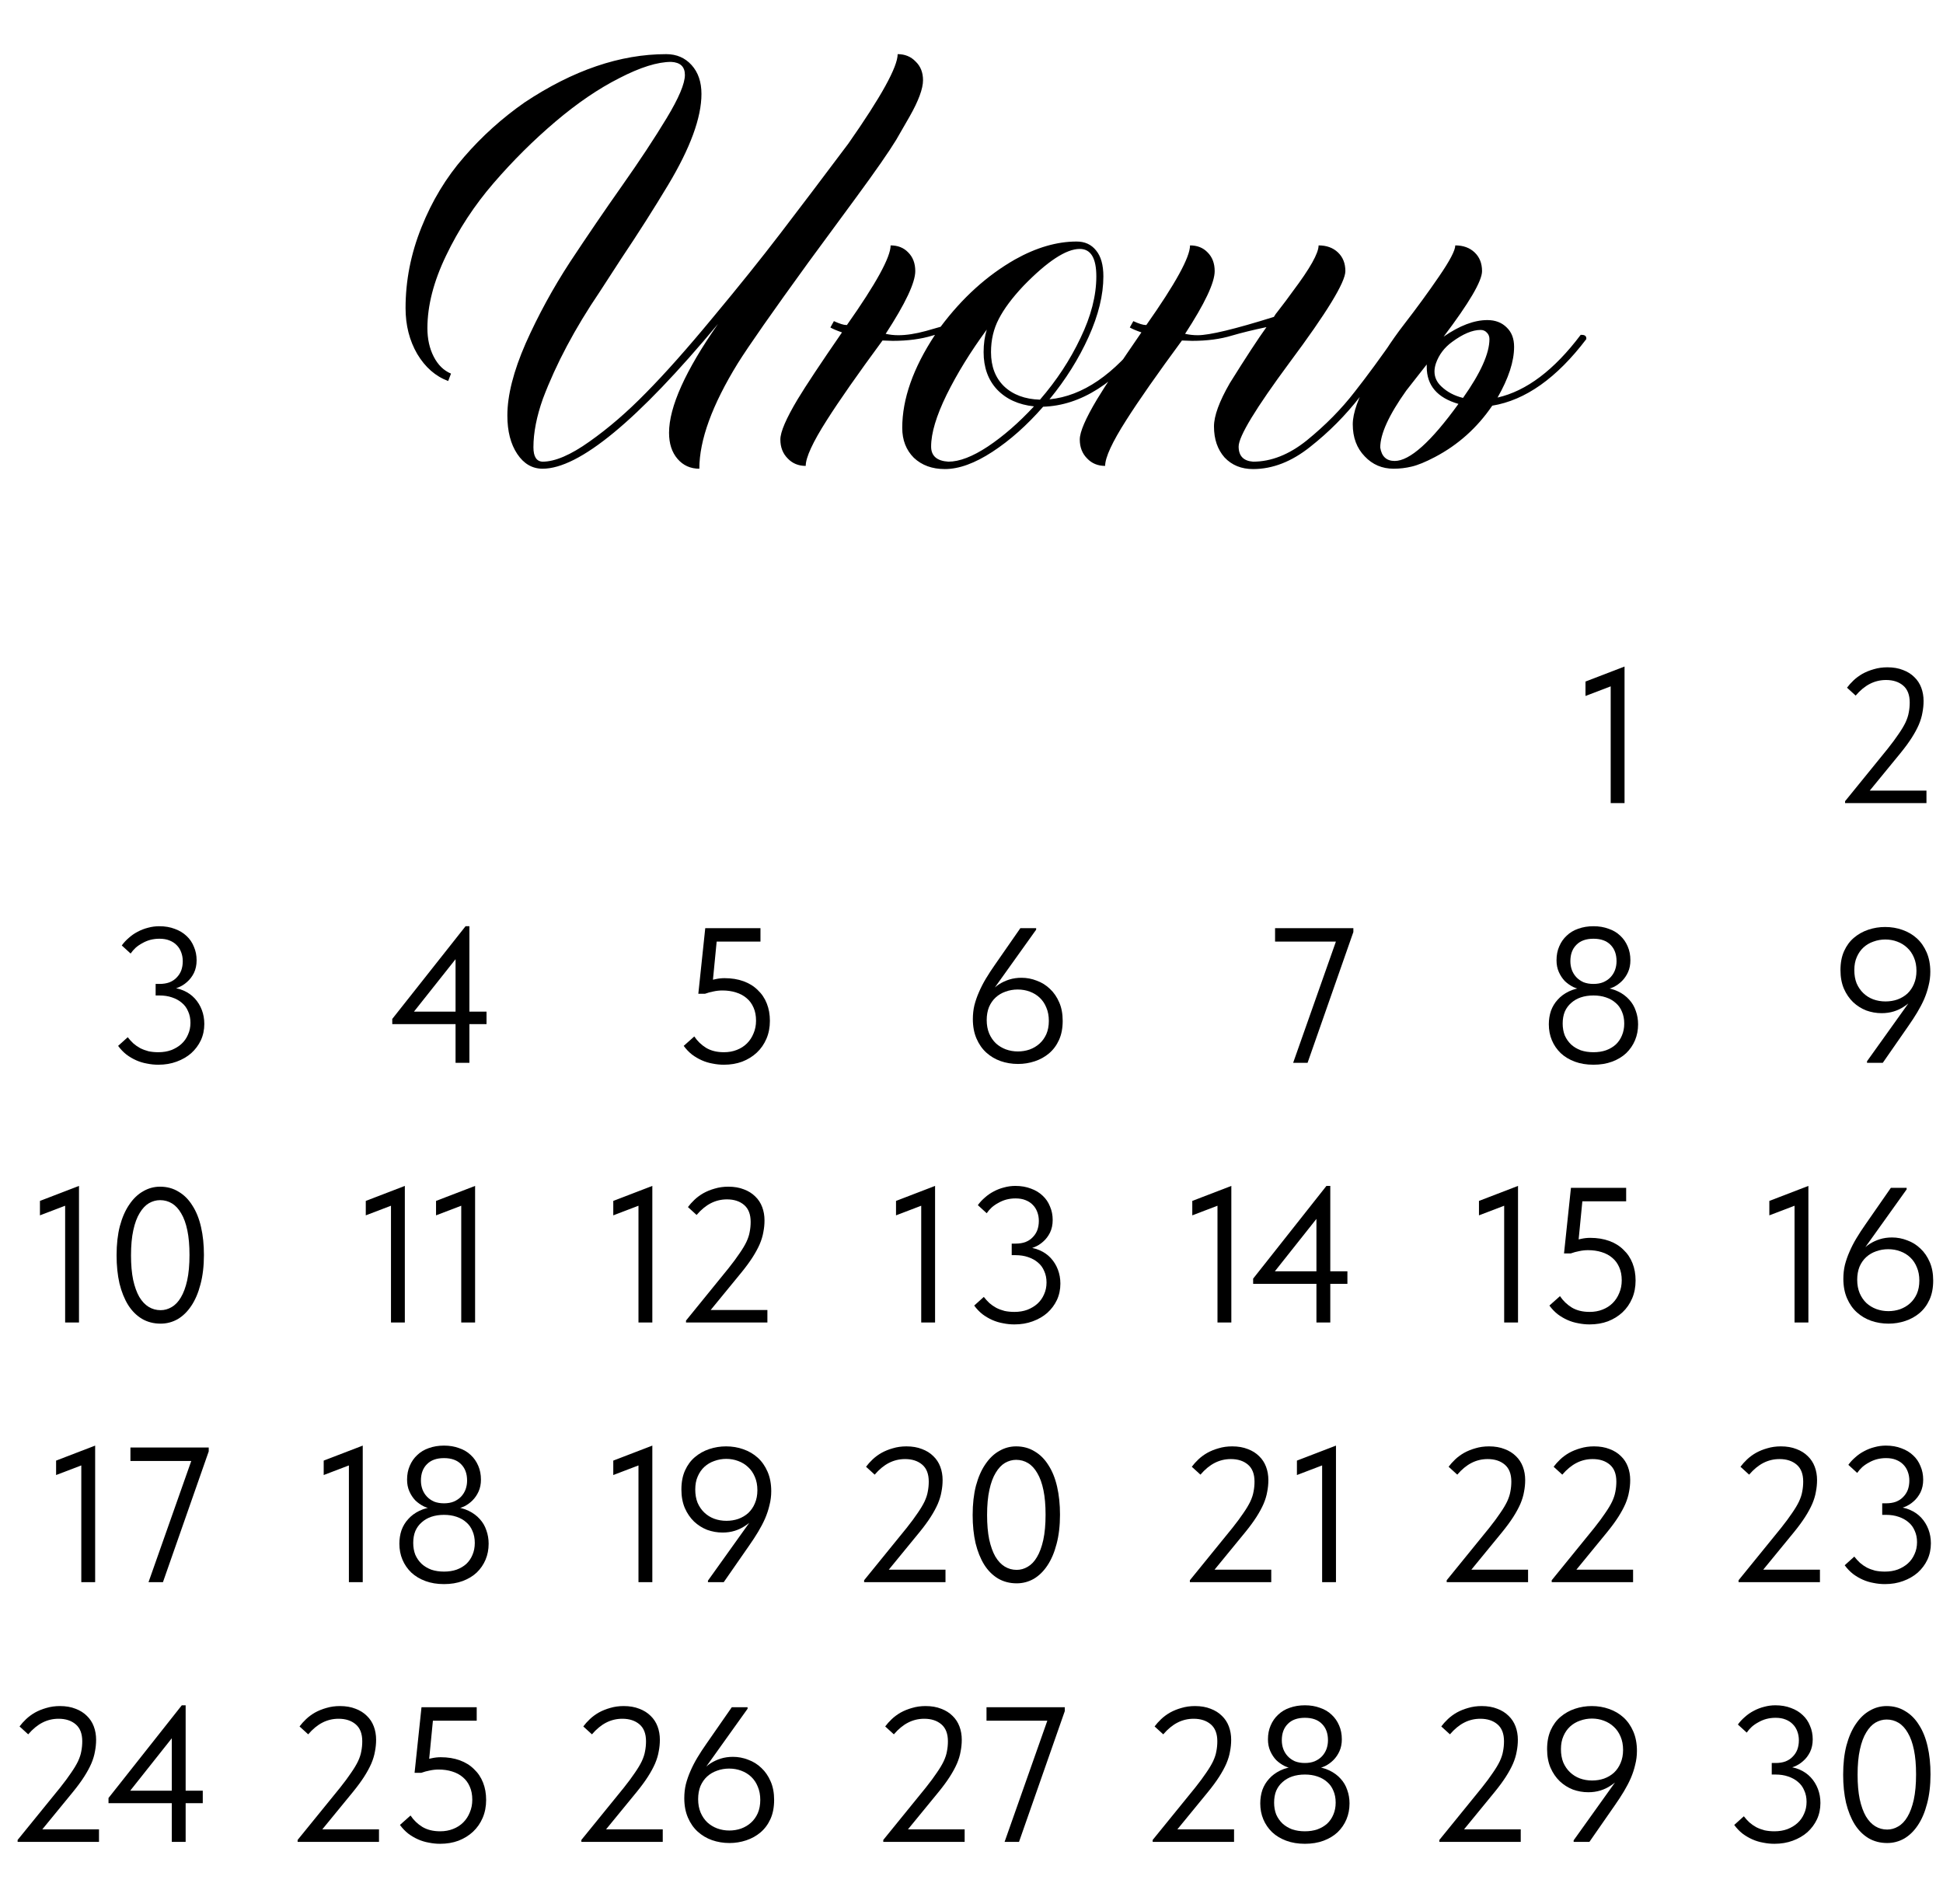
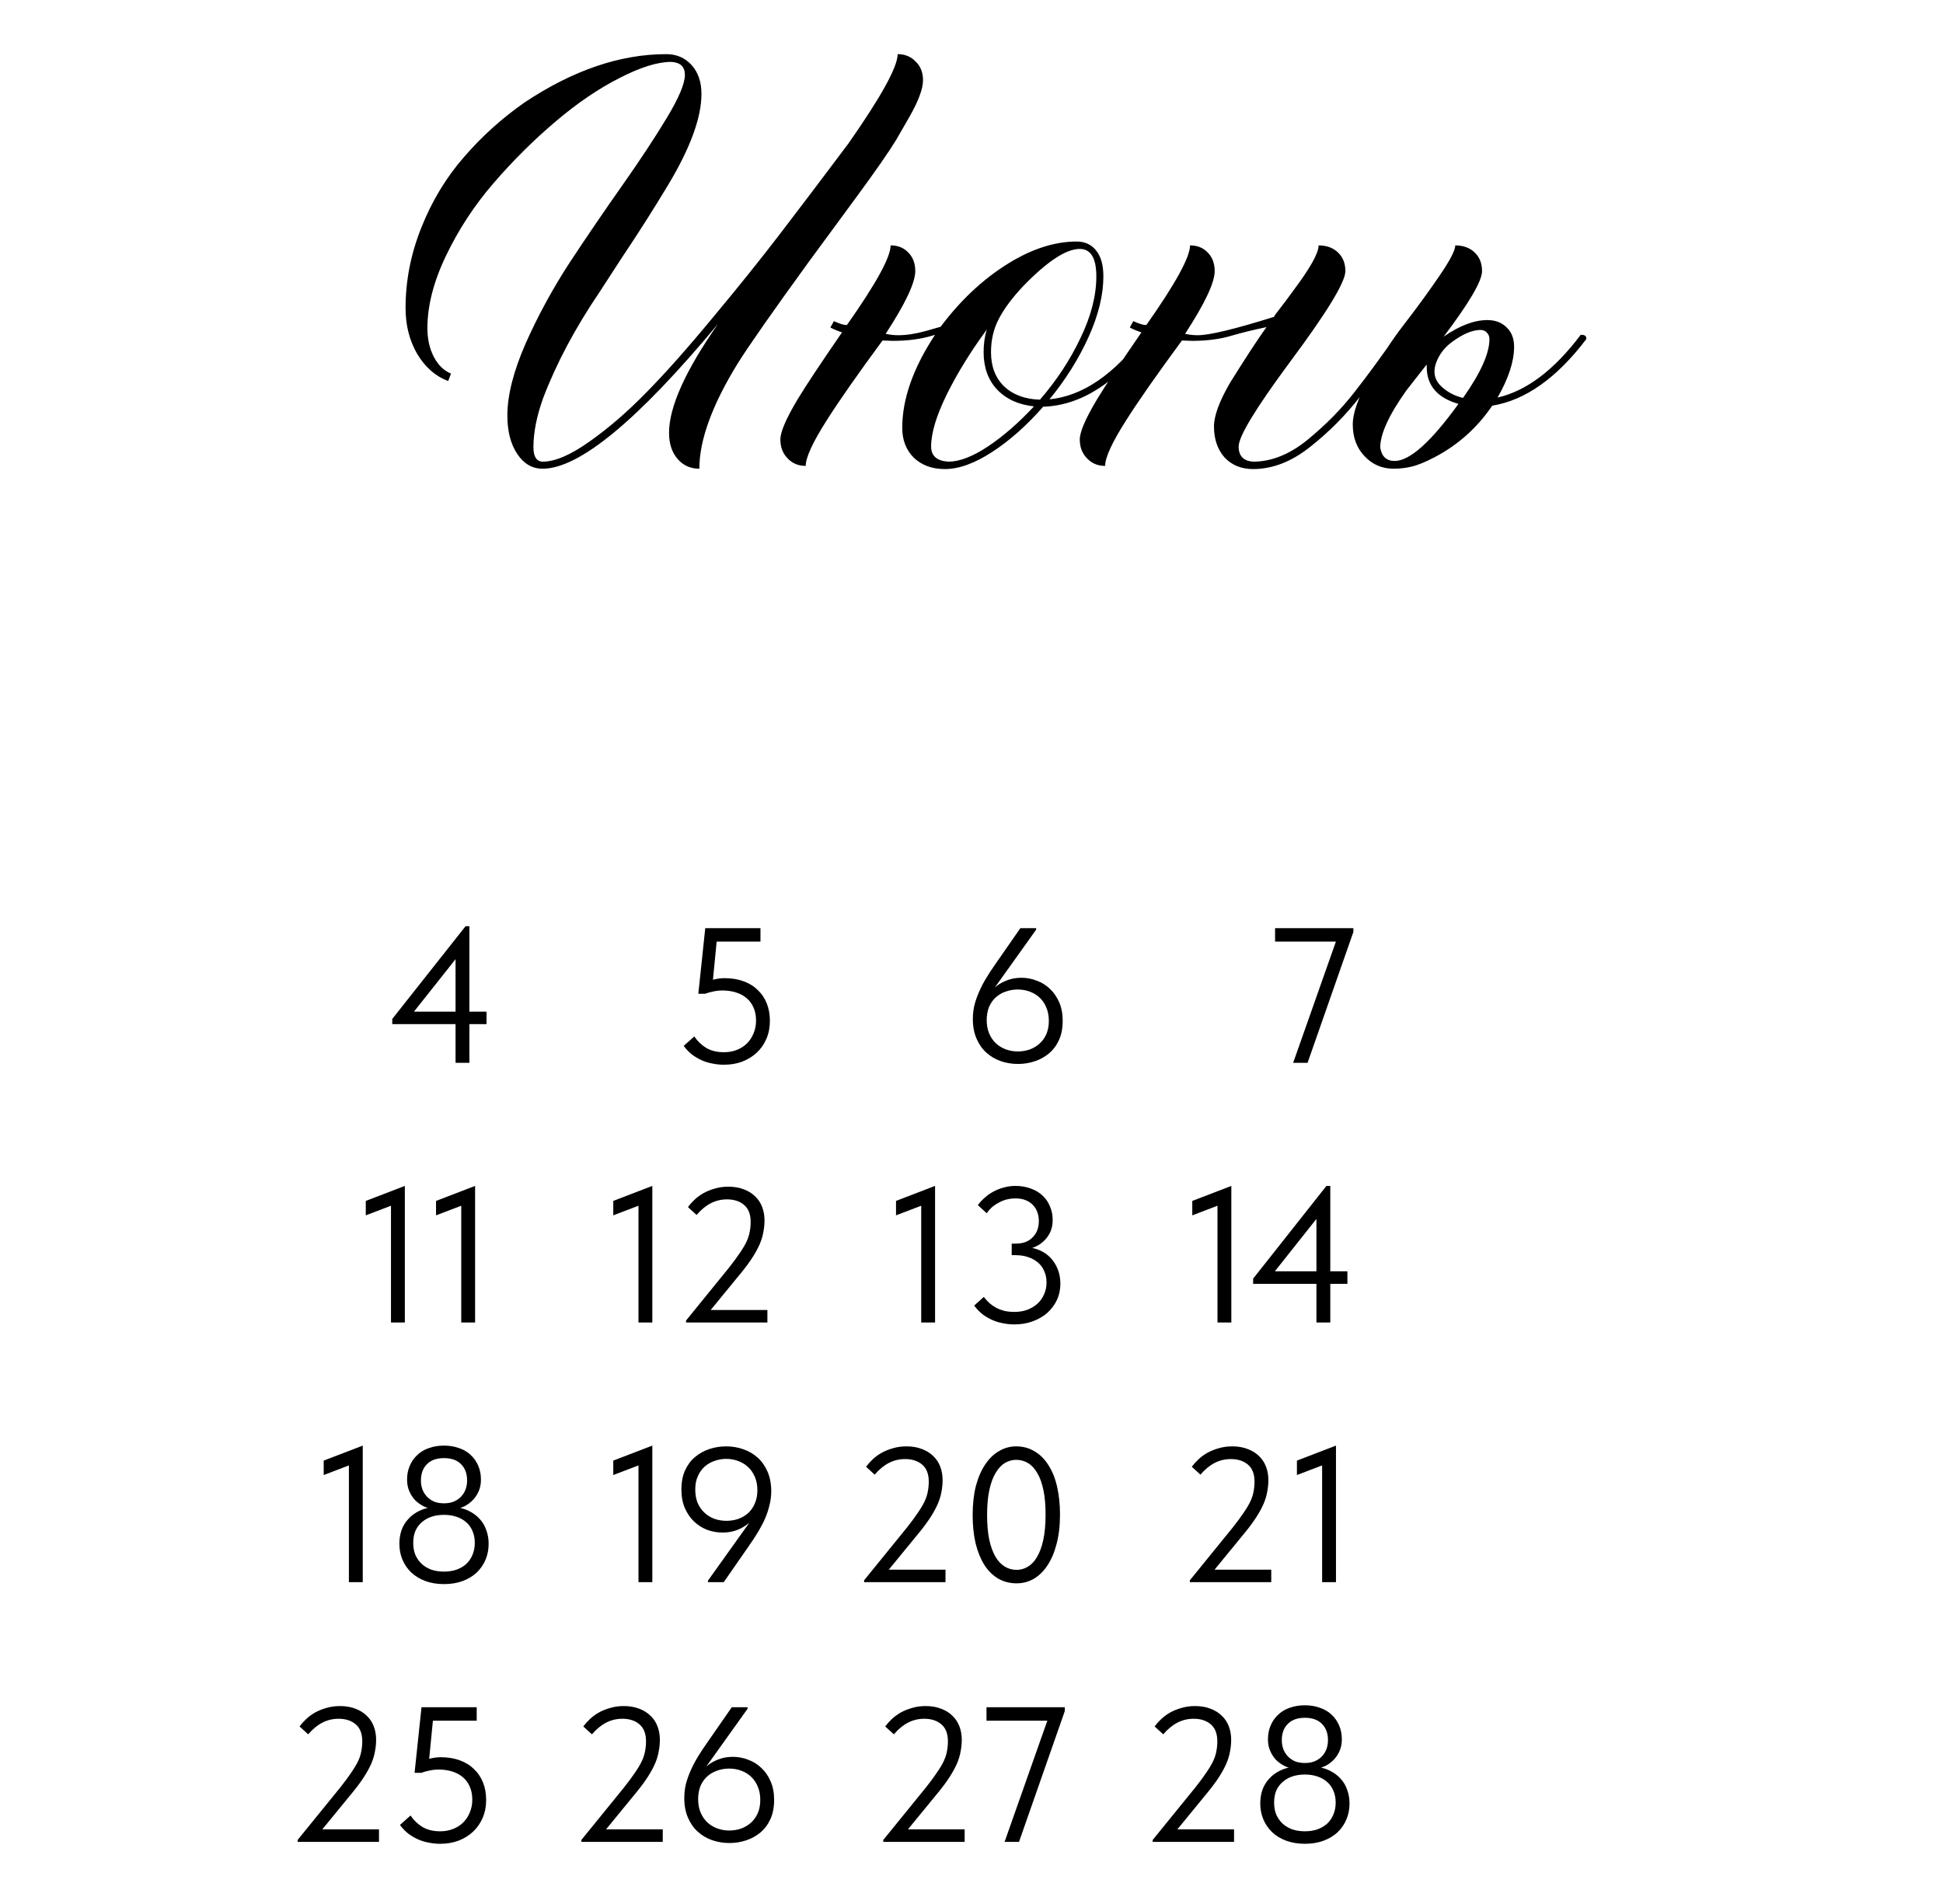
<svg xmlns="http://www.w3.org/2000/svg" width="404" height="396" viewBox="0 0 404 396" fill="none">
  <path d="M145.411 97.465C143.556 97.465 142.042 96.781 140.87 95.414C139.698 94.047 139.112 92.24 139.112 89.994C139.112 84.623 142.506 77.079 149.293 67.362C132.594 87.431 120.436 97.465 112.818 97.465C110.67 97.465 108.912 96.439 107.545 94.389C106.178 92.338 105.494 89.677 105.494 86.405C105.494 82.206 106.764 77.201 109.303 71.391C111.891 65.58 114.967 59.94 118.531 54.472C122.145 49.003 125.758 43.705 129.371 38.578C132.984 33.451 136.061 28.788 138.6 24.589C141.139 20.39 142.408 17.387 142.408 15.58C142.408 13.871 141.456 12.968 139.552 12.87C136.72 12.87 133.131 13.993 128.785 16.239C124.439 18.436 119.996 21.464 115.455 25.321C110.914 29.179 106.642 33.427 102.638 38.065C98.634 42.704 95.338 47.733 92.75 53.153C90.162 58.524 88.868 63.554 88.868 68.241C88.868 70.487 89.308 72.465 90.186 74.174C91.065 75.883 92.262 77.055 93.775 77.689L93.189 79.228C90.553 78.251 88.404 76.371 86.744 73.588C85.133 70.805 84.327 67.631 84.327 64.066C84.327 58.353 85.426 52.763 87.623 47.294C89.82 41.776 92.774 36.894 96.485 32.645C100.196 28.349 104.396 24.564 109.083 21.293C119.142 14.604 128.956 11.259 138.526 11.259C140.675 11.259 142.433 12.016 143.8 13.529C145.167 15.043 145.851 17.045 145.851 19.535C145.851 24.467 143.531 30.79 138.893 38.505C135.963 43.388 132.716 48.49 129.151 53.812L124.684 60.697C119.557 68.266 115.626 75.663 112.892 82.89C111.573 86.601 110.914 89.97 110.914 92.997C110.914 94.95 111.549 95.951 112.818 96C115.406 96 118.653 94.608 122.56 91.825C126.515 89.042 130.445 85.648 134.352 81.644C138.307 77.641 142.945 72.416 148.268 65.971C153.639 59.525 158.302 53.715 162.257 48.539C166.261 43.315 170.973 37.089 176.393 29.862C183.229 20.097 186.646 13.896 186.646 11.259C188.16 11.259 189.405 11.771 190.382 12.797C191.407 13.773 191.92 15.067 191.92 16.679C191.92 18.436 190.992 20.951 189.137 24.223L186.354 29.057C184.84 31.547 182.057 35.551 178.004 41.068L168.043 54.618C160.572 64.921 155.689 71.903 153.395 75.565C148.072 84.208 145.411 91.508 145.411 97.465ZM216.236 83.109C219.703 79.106 222.511 74.833 224.659 70.292C226.856 65.751 227.955 61.478 227.955 57.475C227.955 53.666 226.808 51.762 224.513 51.762C221.681 51.762 217.774 54.325 212.794 59.452C210.45 61.942 208.741 64.237 207.667 66.337C206.593 68.388 206.056 70.683 206.056 73.222C206.056 76.2 206.959 78.568 208.766 80.326C210.621 82.084 213.111 83.012 216.236 83.109ZM197.193 96C199.488 96 202.223 94.95 205.396 92.851C208.619 90.702 211.817 87.919 214.991 84.501C211.769 84.159 209.205 82.987 207.301 80.985C205.445 78.983 204.518 76.395 204.518 73.222C204.518 71.513 204.737 69.95 205.177 68.534C201.808 73.124 199.024 77.641 196.827 82.084C194.679 86.478 193.604 90.067 193.604 92.851C193.604 94.804 194.801 95.853 197.193 96ZM196.461 97.538C193.824 97.538 191.676 96.757 190.016 95.194C188.404 93.583 187.599 91.508 187.599 88.969C187.599 82.963 189.869 76.518 194.41 69.633L193.897 69.779C191.505 70.512 188.746 70.878 185.621 70.878L183.497 70.805C178.321 77.836 174.464 83.353 171.925 87.357C168.995 91.947 167.53 95.121 167.53 96.879C166.017 96.879 164.771 96.366 163.795 95.341C162.77 94.315 162.257 92.997 162.257 91.386C162.257 89.823 163.453 87.04 165.846 83.036C167.555 80.204 170.631 75.565 175.074 69.12C173.951 68.73 173.146 68.388 172.657 68.095L173.39 66.776C174.562 67.314 175.416 67.582 175.953 67.582H176.1C182.154 58.988 185.182 53.471 185.182 51.029C186.695 51.029 187.916 51.518 188.844 52.494C189.82 53.471 190.309 54.765 190.309 56.376C190.309 58.769 188.258 63.114 184.156 69.413C184.986 69.608 185.865 69.706 186.793 69.706C188.453 69.706 190.357 69.413 192.506 68.827L195.582 67.948C200.074 61.942 205.226 57.279 211.036 53.959C215.479 51.469 219.752 50.224 223.854 50.224C225.562 50.224 226.905 50.834 227.882 52.055C228.907 53.275 229.42 55.082 229.42 57.475C229.42 61.332 228.395 65.531 226.344 70.072C224.293 74.613 221.583 78.935 218.214 83.036C225.099 82.353 231.642 77.885 237.843 69.633H238.062C238.697 69.633 239.015 69.877 239.015 70.365V70.512C232.081 79.643 224.708 84.33 216.896 84.574C213.526 88.432 210.011 91.557 206.349 93.949C202.687 96.342 199.391 97.538 196.461 97.538ZM260.548 97.538C258.106 97.538 256.129 96.732 254.615 95.121C253.15 93.461 252.418 91.312 252.418 88.676C252.418 86.478 253.517 83.476 255.714 79.667C259.034 74.345 261.573 70.463 263.331 68.022C260.548 68.607 258.155 69.193 256.153 69.779C253.761 70.512 251.002 70.878 247.877 70.878L245.753 70.805C240.577 77.836 236.72 83.353 234.181 87.357C231.251 91.947 229.786 95.121 229.786 96.879C228.272 96.879 227.027 96.366 226.051 95.341C225.025 94.315 224.513 92.997 224.513 91.386C224.513 89.823 225.709 87.04 228.102 83.036C229.811 80.204 232.887 75.565 237.33 69.12C236.207 68.73 235.401 68.388 234.913 68.095L235.646 66.776C236.817 67.314 237.672 67.582 238.209 67.582H238.355C244.41 58.988 247.438 53.471 247.438 51.029C248.951 51.029 250.172 51.518 251.1 52.494C252.076 53.471 252.564 54.765 252.564 56.376C252.564 58.769 250.514 63.114 246.412 69.413C247.242 69.608 248.121 69.706 249.049 69.706C251.49 69.706 256.764 68.436 264.869 65.897C265.162 65.409 265.382 65.092 265.528 64.945C266.896 63.188 267.994 61.723 268.824 60.551C272.389 55.815 274.171 52.641 274.171 51.029C275.831 51.029 277.174 51.518 278.199 52.494C279.225 53.471 279.737 54.765 279.737 56.376C279.737 58.671 275.88 64.994 268.165 75.346C261.085 84.916 257.545 90.751 257.545 92.851C257.545 94.804 258.546 95.853 260.548 96C264.308 96 268.019 94.535 271.681 91.606C275.587 88.432 278.932 85.038 281.715 81.425C284.254 78.202 287.135 74.272 290.357 69.633L290.724 69.56C291.261 69.56 291.529 69.877 291.529 70.512L290.064 72.562C287.965 75.688 285.548 78.983 282.813 82.45C279.786 86.356 276.319 89.848 272.413 92.924C268.556 96 264.601 97.538 260.548 97.538ZM304.2 82.743C307.862 77.567 309.693 73.49 309.693 70.512C309.693 69.975 309.522 69.535 309.181 69.193C308.839 68.803 308.399 68.607 307.862 68.607C306.153 68.607 304.176 69.438 301.93 71.098C300.318 72.269 299.195 73.759 298.561 75.565C298.365 76.151 298.268 76.713 298.268 77.25C298.268 78.422 298.731 79.447 299.659 80.326C300.88 81.498 302.394 82.304 304.2 82.743ZM289.991 95.853C293.116 95.853 297.535 91.898 303.248 83.988C298.854 82.719 296.656 80.155 296.656 76.298V75.785L292.408 81.205C288.795 86.283 286.988 90.238 286.988 93.07C287.281 94.926 288.282 95.853 289.991 95.853ZM289.771 97.465C287.379 97.465 285.377 96.61 283.766 94.901C282.105 93.192 281.275 90.971 281.275 88.236C281.275 85.893 282.398 82.719 284.645 78.715C286.842 74.662 289.259 70.927 291.896 67.509C294.581 64.042 297.022 60.697 299.22 57.475C301.466 54.203 302.589 52.055 302.589 51.029C304.249 51.029 305.592 51.518 306.617 52.494C307.643 53.471 308.155 54.765 308.155 56.376C308.155 58.427 305.494 62.968 300.172 69.999C303.492 67.704 306.52 66.557 309.254 66.557C310.914 66.557 312.257 67.069 313.282 68.095C314.308 69.071 314.82 70.414 314.82 72.123C314.82 75.15 313.673 78.666 311.378 82.67C317.384 81.303 323.146 76.957 328.663 69.633H328.883C329.518 69.633 329.835 69.877 329.835 70.365V70.512C323.683 78.617 317.164 83.231 310.279 84.355C307.154 88.944 303.175 92.509 298.341 95.048C296.388 96.073 294.776 96.732 293.507 97.025C292.286 97.318 291.041 97.465 289.771 97.465Z" fill="black" />
-   <path d="M334.904 167V140.92L336.584 142.08L329.664 144.72V141.72L337.784 138.6V167H334.904ZM331.321 218.8C332.281 218.8 333.147 218.667 333.921 218.4C334.721 218.107 335.401 217.707 335.961 217.2C336.521 216.667 336.947 216.04 337.241 215.32C337.561 214.573 337.721 213.747 337.721 212.84C337.721 211.907 337.561 211.08 337.241 210.36C336.947 209.64 336.521 209.04 335.961 208.56C335.401 208.053 334.721 207.667 333.921 207.4C333.147 207.133 332.281 207 331.321 207C330.361 207 329.481 207.133 328.681 207.4C327.907 207.667 327.241 208.053 326.681 208.56C326.121 209.04 325.681 209.64 325.361 210.36C325.067 211.08 324.921 211.907 324.921 212.84C324.921 213.747 325.067 214.573 325.361 215.32C325.681 216.04 326.121 216.667 326.681 217.2C327.241 217.707 327.907 218.107 328.681 218.4C329.481 218.667 330.361 218.8 331.321 218.8ZM331.321 221.4C329.881 221.4 328.587 221.187 327.441 220.76C326.294 220.333 325.321 219.747 324.521 219C323.721 218.227 323.107 217.333 322.681 216.32C322.254 215.307 322.041 214.2 322.041 213C322.041 212.013 322.187 211.08 322.481 210.2C322.801 209.32 323.267 208.547 323.881 207.88C324.494 207.187 325.267 206.613 326.201 206.16C327.134 205.707 328.227 205.427 329.481 205.32L329.001 205.76C328.387 205.707 327.761 205.533 327.121 205.24C326.481 204.92 325.894 204.507 325.361 204C324.854 203.467 324.441 202.84 324.121 202.12C323.801 201.4 323.641 200.587 323.641 199.68C323.641 198.613 323.827 197.653 324.201 196.8C324.574 195.92 325.094 195.173 325.761 194.56C326.427 193.92 327.227 193.44 328.161 193.12C329.121 192.773 330.174 192.6 331.321 192.6C332.467 192.6 333.507 192.773 334.441 193.12C335.401 193.44 336.214 193.92 336.881 194.56C337.547 195.173 338.067 195.92 338.441 196.8C338.814 197.653 339.001 198.613 339.001 199.68C339.001 200.587 338.841 201.4 338.521 202.12C338.201 202.84 337.774 203.467 337.241 204C336.734 204.507 336.161 204.92 335.521 205.24C334.881 205.533 334.254 205.707 333.641 205.76L333.161 205.32C334.414 205.427 335.507 205.707 336.441 206.16C337.374 206.613 338.147 207.187 338.761 207.88C339.374 208.547 339.827 209.32 340.121 210.2C340.441 211.08 340.601 212.013 340.601 213C340.601 214.2 340.387 215.307 339.961 216.32C339.534 217.333 338.921 218.227 338.121 219C337.321 219.747 336.347 220.333 335.201 220.76C334.054 221.187 332.761 221.4 331.321 221.4ZM331.321 204.6C332.094 204.6 332.774 204.48 333.361 204.24C333.974 203.973 334.481 203.627 334.881 203.2C335.281 202.773 335.587 202.28 335.801 201.72C336.014 201.133 336.121 200.52 336.121 199.88C336.121 198.44 335.707 197.307 334.881 196.48C334.054 195.627 332.867 195.2 331.321 195.2C329.774 195.2 328.587 195.627 327.761 196.48C326.934 197.307 326.521 198.44 326.521 199.88C326.521 200.52 326.627 201.133 326.841 201.72C327.054 202.28 327.361 202.773 327.761 203.2C328.161 203.627 328.654 203.973 329.241 204.24C329.854 204.48 330.547 204.6 331.321 204.6ZM312.756 275V248.92L314.436 250.08L307.516 252.72V249.72L315.636 246.6V275H312.756ZM330.521 275.4C329.721 275.4 328.934 275.32 328.161 275.16C327.387 275.027 326.641 274.8 325.921 274.48C325.201 274.16 324.521 273.76 323.881 273.28C323.241 272.773 322.667 272.173 322.161 271.48L324.361 269.52C325.001 270.48 325.814 271.267 326.801 271.88C327.814 272.493 329.054 272.8 330.521 272.8C331.507 272.8 332.401 272.64 333.201 272.32C334.027 272 334.734 271.547 335.321 270.96C335.907 270.373 336.361 269.68 336.681 268.88C337.027 268.08 337.201 267.2 337.201 266.24C337.201 265.2 337.027 264.293 336.681 263.52C336.334 262.72 335.854 262.067 335.241 261.56C334.627 261.027 333.881 260.627 333.001 260.36C332.147 260.093 331.214 259.96 330.201 259.96C329.587 259.96 328.974 260.027 328.361 260.16C327.774 260.267 327.187 260.427 326.601 260.64H325.201L326.641 247H338.121V249.8H327.681L329.161 248.28L328.081 259.36L327.081 258.04C327.641 257.853 328.214 257.707 328.801 257.6C329.414 257.467 330.027 257.4 330.641 257.4C332.107 257.4 333.427 257.613 334.601 258.04C335.774 258.467 336.761 259.08 337.561 259.88C338.387 260.653 339.014 261.587 339.441 262.68C339.867 263.747 340.081 264.947 340.081 266.28C340.081 267.64 339.841 268.88 339.361 270C338.881 271.12 338.214 272.08 337.361 272.88C336.507 273.68 335.494 274.307 334.321 274.76C333.174 275.187 331.907 275.4 330.521 275.4ZM300.805 329V328.6L309.645 317.72C310.578 316.547 311.338 315.52 311.925 314.64C312.538 313.76 313.018 312.96 313.365 312.24C313.711 311.493 313.938 310.8 314.045 310.16C314.178 309.493 314.245 308.8 314.245 308.08C314.245 306.507 313.791 305.333 312.885 304.56C311.978 303.787 310.791 303.4 309.325 303.4C308.125 303.4 307.005 303.667 305.965 304.2C304.925 304.733 303.938 305.547 303.005 306.64L301.205 305C301.578 304.493 302.031 303.987 302.565 303.48C303.098 302.973 303.711 302.52 304.405 302.12C305.125 301.72 305.911 301.4 306.765 301.16C307.645 300.893 308.591 300.76 309.605 300.76C310.831 300.76 311.911 300.947 312.845 301.32C313.778 301.667 314.565 302.16 315.205 302.8C315.845 303.413 316.325 304.147 316.645 305C316.965 305.853 317.125 306.773 317.125 307.76C317.125 308.587 317.045 309.4 316.885 310.2C316.751 311 316.498 311.84 316.125 312.72C315.751 313.573 315.258 314.48 314.645 315.44C314.031 316.4 313.258 317.453 312.325 318.6L304.885 327.68L303.245 326.4H317.725V329H300.805ZM322.641 329V328.6L331.481 317.72C332.414 316.547 333.174 315.52 333.761 314.64C334.374 313.76 334.854 312.96 335.201 312.24C335.547 311.493 335.774 310.8 335.881 310.16C336.014 309.493 336.081 308.8 336.081 308.08C336.081 306.507 335.627 305.333 334.721 304.56C333.814 303.787 332.627 303.4 331.161 303.4C329.961 303.4 328.841 303.667 327.801 304.2C326.761 304.733 325.774 305.547 324.841 306.64L323.041 305C323.414 304.493 323.867 303.987 324.401 303.48C324.934 302.973 325.547 302.52 326.241 302.12C326.961 301.72 327.747 301.4 328.601 301.16C329.481 300.893 330.427 300.76 331.441 300.76C332.667 300.76 333.747 300.947 334.681 301.32C335.614 301.667 336.401 302.16 337.041 302.8C337.681 303.413 338.161 304.147 338.481 305C338.801 305.853 338.961 306.773 338.961 307.76C338.961 308.587 338.881 309.4 338.721 310.2C338.587 311 338.334 311.84 337.961 312.72C337.587 313.573 337.094 314.48 336.481 315.44C335.867 316.4 335.094 317.453 334.161 318.6L326.721 327.68L325.081 326.4H339.561V329H322.641ZM299.281 383V382.6L308.121 371.72C309.055 370.547 309.815 369.52 310.401 368.64C311.015 367.76 311.495 366.96 311.841 366.24C312.188 365.493 312.415 364.8 312.521 364.16C312.655 363.493 312.721 362.8 312.721 362.08C312.721 360.507 312.268 359.333 311.361 358.56C310.455 357.787 309.268 357.4 307.801 357.4C306.601 357.4 305.481 357.667 304.441 358.2C303.401 358.733 302.415 359.547 301.481 360.64L299.681 359C300.055 358.493 300.508 357.987 301.041 357.48C301.575 356.973 302.188 356.52 302.881 356.12C303.601 355.72 304.388 355.4 305.241 355.16C306.121 354.893 307.068 354.76 308.081 354.76C309.308 354.76 310.388 354.947 311.321 355.32C312.255 355.667 313.041 356.16 313.681 356.8C314.321 357.413 314.801 358.147 315.121 359C315.441 359.853 315.601 360.773 315.601 361.76C315.601 362.587 315.521 363.4 315.361 364.2C315.228 365 314.975 365.84 314.601 366.72C314.228 367.573 313.735 368.48 313.121 369.44C312.508 370.4 311.735 371.453 310.801 372.6L303.361 381.68L301.721 380.4H316.201V383H299.281ZM330.961 354.76C332.241 354.76 333.441 354.96 334.561 355.36C335.707 355.76 336.707 356.347 337.561 357.12C338.414 357.893 339.094 358.867 339.601 360.04C340.107 361.213 340.361 362.56 340.361 364.08C340.361 365.067 340.241 366.027 340.001 366.96C339.787 367.893 339.481 368.827 339.081 369.76C338.681 370.667 338.201 371.587 337.641 372.52C337.081 373.453 336.454 374.413 335.761 375.4L330.481 383H327.201V382.68L337.721 367.96H338.121C337.694 368.627 337.214 369.253 336.681 369.84C336.147 370.4 335.547 370.893 334.881 371.32C334.241 371.747 333.534 372.08 332.761 372.32C331.987 372.56 331.147 372.68 330.241 372.68C329.147 372.68 328.081 372.493 327.041 372.12C326.027 371.72 325.121 371.147 324.321 370.4C323.521 369.627 322.881 368.693 322.401 367.6C321.921 366.48 321.681 365.187 321.681 363.72C321.681 362.2 321.934 360.88 322.441 359.76C322.947 358.64 323.627 357.72 324.481 357C325.361 356.253 326.361 355.693 327.481 355.32C328.601 354.947 329.761 354.76 330.961 354.76ZM331.001 357.36C330.147 357.36 329.321 357.507 328.521 357.8C327.747 358.067 327.067 358.467 326.481 359C325.894 359.533 325.427 360.2 325.081 361C324.734 361.773 324.561 362.68 324.561 363.72C324.561 364.76 324.721 365.68 325.041 366.48C325.387 367.28 325.854 367.96 326.441 368.52C327.027 369.08 327.707 369.507 328.481 369.8C329.281 370.093 330.134 370.24 331.041 370.24C331.921 370.24 332.747 370.107 333.521 369.84C334.321 369.547 335.014 369.133 335.601 368.6C336.187 368.04 336.641 367.373 336.961 366.6C337.307 365.8 337.481 364.893 337.481 363.88C337.481 362.84 337.307 361.92 336.961 361.12C336.614 360.293 336.147 359.613 335.561 359.08C334.974 358.52 334.281 358.093 333.481 357.8C332.707 357.507 331.881 357.36 331.001 357.36Z" fill="black" />
-   <path d="M383.641 167V166.6L392.481 155.72C393.414 154.547 394.174 153.52 394.761 152.64C395.374 151.76 395.854 150.96 396.201 150.24C396.547 149.493 396.774 148.8 396.881 148.16C397.014 147.493 397.081 146.8 397.081 146.08C397.081 144.507 396.627 143.333 395.721 142.56C394.814 141.787 393.627 141.4 392.161 141.4C390.961 141.4 389.841 141.667 388.801 142.2C387.761 142.733 386.774 143.547 385.841 144.64L384.041 143C384.414 142.493 384.867 141.987 385.401 141.48C385.934 140.973 386.547 140.52 387.241 140.12C387.961 139.72 388.747 139.4 389.601 139.16C390.481 138.893 391.427 138.76 392.441 138.76C393.667 138.76 394.747 138.947 395.681 139.32C396.614 139.667 397.401 140.16 398.041 140.8C398.681 141.413 399.161 142.147 399.481 143C399.801 143.853 399.961 144.773 399.961 145.76C399.961 146.587 399.881 147.4 399.721 148.2C399.587 149 399.334 149.84 398.961 150.72C398.587 151.573 398.094 152.48 397.481 153.44C396.867 154.4 396.094 155.453 395.161 156.6L387.721 165.68L386.081 164.4H400.561V167H383.641ZM391.961 192.76C393.241 192.76 394.441 192.96 395.561 193.36C396.707 193.76 397.707 194.347 398.561 195.12C399.414 195.893 400.094 196.867 400.601 198.04C401.107 199.213 401.361 200.56 401.361 202.08C401.361 203.067 401.241 204.027 401.001 204.96C400.787 205.893 400.481 206.827 400.081 207.76C399.681 208.667 399.201 209.587 398.641 210.52C398.081 211.453 397.454 212.413 396.761 213.4L391.481 221H388.201V220.68L398.721 205.96H399.121C398.694 206.627 398.214 207.253 397.681 207.84C397.147 208.4 396.547 208.893 395.881 209.32C395.241 209.747 394.534 210.08 393.761 210.32C392.987 210.56 392.147 210.68 391.241 210.68C390.147 210.68 389.081 210.493 388.041 210.12C387.027 209.72 386.121 209.147 385.321 208.4C384.521 207.627 383.881 206.693 383.401 205.6C382.921 204.48 382.681 203.187 382.681 201.72C382.681 200.2 382.934 198.88 383.441 197.76C383.947 196.64 384.627 195.72 385.481 195C386.361 194.253 387.361 193.693 388.481 193.32C389.601 192.947 390.761 192.76 391.961 192.76ZM392.001 195.36C391.147 195.36 390.321 195.507 389.521 195.8C388.747 196.067 388.067 196.467 387.481 197C386.894 197.533 386.427 198.2 386.081 199C385.734 199.773 385.561 200.68 385.561 201.72C385.561 202.76 385.721 203.68 386.041 204.48C386.387 205.28 386.854 205.96 387.441 206.52C388.027 207.08 388.707 207.507 389.481 207.8C390.281 208.093 391.134 208.24 392.041 208.24C392.921 208.24 393.747 208.107 394.521 207.84C395.321 207.547 396.014 207.133 396.601 206.6C397.187 206.04 397.641 205.373 397.961 204.6C398.307 203.8 398.481 202.893 398.481 201.88C398.481 200.84 398.307 199.92 397.961 199.12C397.614 198.293 397.147 197.613 396.561 197.08C395.974 196.52 395.281 196.093 394.481 195.8C393.707 195.507 392.881 195.36 392.001 195.36ZM373.131 275V248.92L374.811 250.08L367.891 252.72V249.72L376.011 246.6V275H373.131ZM392.681 275.24C391.401 275.24 390.187 275.04 389.041 274.64C387.921 274.24 386.934 273.653 386.081 272.88C385.227 272.107 384.547 271.133 384.041 269.96C383.534 268.787 383.281 267.44 383.281 265.92C383.281 264.907 383.387 263.947 383.601 263.04C383.841 262.107 384.161 261.187 384.561 260.28C384.961 259.347 385.441 258.413 386.001 257.48C386.561 256.547 387.187 255.587 387.881 254.6L393.161 247H396.441V247.32L385.921 262.04H385.521C385.947 261.373 386.427 260.76 386.961 260.2C387.494 259.613 388.081 259.107 388.721 258.68C389.387 258.253 390.107 257.92 390.881 257.68C391.654 257.44 392.494 257.32 393.401 257.32C394.494 257.32 395.547 257.52 396.561 257.92C397.601 258.293 398.521 258.867 399.321 259.64C400.121 260.387 400.761 261.32 401.241 262.44C401.721 263.533 401.961 264.813 401.961 266.28C401.961 267.8 401.707 269.12 401.201 270.24C400.694 271.36 400.001 272.293 399.121 273.04C398.267 273.76 397.281 274.307 396.161 274.68C395.041 275.053 393.881 275.24 392.681 275.24ZM392.641 272.64C393.494 272.64 394.307 272.507 395.081 272.24C395.881 271.947 396.574 271.533 397.161 271C397.747 270.467 398.214 269.813 398.561 269.04C398.907 268.24 399.081 267.32 399.081 266.28C399.081 265.24 398.907 264.32 398.561 263.52C398.241 262.72 397.787 262.04 397.201 261.48C396.614 260.92 395.921 260.493 395.121 260.2C394.347 259.907 393.507 259.76 392.601 259.76C391.721 259.76 390.881 259.907 390.081 260.2C389.307 260.467 388.627 260.867 388.041 261.4C387.454 261.933 386.987 262.6 386.641 263.4C386.321 264.2 386.161 265.107 386.161 266.12C386.161 267.16 386.334 268.093 386.681 268.92C387.027 269.72 387.494 270.4 388.081 270.96C388.667 271.493 389.347 271.907 390.121 272.2C390.921 272.493 391.761 272.64 392.641 272.64ZM361.492 329V328.6L370.332 317.72C371.266 316.547 372.026 315.52 372.612 314.64C373.226 313.76 373.706 312.96 374.052 312.24C374.399 311.493 374.626 310.8 374.732 310.16C374.866 309.493 374.932 308.8 374.932 308.08C374.932 306.507 374.479 305.333 373.572 304.56C372.666 303.787 371.479 303.4 370.012 303.4C368.812 303.4 367.692 303.667 366.652 304.2C365.612 304.733 364.626 305.547 363.692 306.64L361.892 305C362.266 304.493 362.719 303.987 363.252 303.48C363.786 302.973 364.399 302.52 365.092 302.12C365.812 301.72 366.599 301.4 367.452 301.16C368.332 300.893 369.279 300.76 370.292 300.76C371.519 300.76 372.599 300.947 373.532 301.32C374.466 301.667 375.252 302.16 375.892 302.8C376.532 303.413 377.012 304.147 377.332 305C377.652 305.853 377.812 306.773 377.812 307.76C377.812 308.587 377.732 309.4 377.572 310.2C377.439 311 377.186 311.84 376.812 312.72C376.439 313.573 375.946 314.48 375.332 315.44C374.719 316.4 373.946 317.453 373.012 318.6L365.572 327.68L363.932 326.4H378.412V329H361.492ZM391.921 329.4C391.121 329.4 390.334 329.32 389.561 329.16C388.787 329.027 388.041 328.8 387.321 328.48C386.601 328.16 385.921 327.76 385.281 327.28C384.641 326.773 384.067 326.173 383.561 325.48L385.561 323.68C385.907 324.133 386.294 324.56 386.721 324.96C387.147 325.333 387.627 325.667 388.161 325.96C388.694 326.227 389.267 326.44 389.881 326.6C390.521 326.733 391.201 326.8 391.921 326.8C392.907 326.8 393.801 326.653 394.601 326.36C395.427 326.04 396.134 325.613 396.721 325.08C397.307 324.547 397.761 323.907 398.081 323.16C398.427 322.413 398.601 321.587 398.601 320.68C398.601 319.8 398.441 319.013 398.121 318.32C397.827 317.6 397.387 317 396.801 316.52C396.241 316.04 395.561 315.667 394.761 315.4C393.987 315.133 393.121 315 392.161 315H391.361V312.6H392.161C392.934 312.6 393.614 312.493 394.201 312.28C394.814 312.04 395.321 311.707 395.721 311.28C396.147 310.853 396.467 310.36 396.681 309.8C396.894 309.213 397.001 308.573 397.001 307.88C397.001 307.213 396.894 306.6 396.681 306.04C396.467 305.453 396.161 304.96 395.761 304.56C395.361 304.133 394.854 303.8 394.241 303.56C393.654 303.32 392.961 303.2 392.161 303.2C391.494 303.2 390.854 303.28 390.241 303.44C389.654 303.6 389.107 303.827 388.601 304.12C388.094 304.387 387.627 304.707 387.201 305.08C386.801 305.453 386.454 305.853 386.161 306.28L384.321 304.6C384.721 304.04 385.201 303.52 385.761 303.04C386.321 302.533 386.934 302.107 387.601 301.76C388.294 301.387 389.014 301.107 389.761 300.92C390.534 300.707 391.321 300.6 392.121 300.6C393.321 300.6 394.401 300.787 395.361 301.16C396.321 301.507 397.134 302 397.801 302.64C398.467 303.253 398.974 304 399.321 304.88C399.694 305.733 399.881 306.667 399.881 307.68C399.881 308.667 399.694 309.547 399.321 310.32C398.947 311.067 398.467 311.693 397.881 312.2C397.321 312.707 396.694 313.093 396.001 313.36C395.334 313.627 394.681 313.773 394.041 313.8V313.36C395.187 313.36 396.214 313.56 397.121 313.96C398.054 314.36 398.841 314.907 399.481 315.6C400.121 316.293 400.614 317.093 400.961 318C401.307 318.907 401.481 319.88 401.481 320.92C401.481 322.147 401.241 323.28 400.761 324.32C400.281 325.333 399.614 326.227 398.761 327C397.907 327.747 396.894 328.333 395.721 328.76C394.574 329.187 393.307 329.4 391.921 329.4ZM368.952 383.4C368.152 383.4 367.365 383.32 366.592 383.16C365.819 383.027 365.072 382.8 364.352 382.48C363.632 382.16 362.952 381.76 362.312 381.28C361.672 380.773 361.099 380.173 360.592 379.48L362.592 377.68C362.939 378.133 363.325 378.56 363.752 378.96C364.179 379.333 364.659 379.667 365.192 379.96C365.725 380.227 366.299 380.44 366.912 380.6C367.552 380.733 368.232 380.8 368.952 380.8C369.939 380.8 370.832 380.653 371.632 380.36C372.459 380.04 373.165 379.613 373.752 379.08C374.339 378.547 374.792 377.907 375.112 377.16C375.459 376.413 375.632 375.587 375.632 374.68C375.632 373.8 375.472 373.013 375.152 372.32C374.859 371.6 374.419 371 373.832 370.52C373.272 370.04 372.592 369.667 371.792 369.4C371.019 369.133 370.152 369 369.192 369H368.392V366.6H369.192C369.965 366.6 370.645 366.493 371.232 366.28C371.845 366.04 372.352 365.707 372.752 365.28C373.179 364.853 373.499 364.36 373.712 363.8C373.925 363.213 374.032 362.573 374.032 361.88C374.032 361.213 373.925 360.6 373.712 360.04C373.499 359.453 373.192 358.96 372.792 358.56C372.392 358.133 371.885 357.8 371.272 357.56C370.685 357.32 369.992 357.2 369.192 357.2C368.525 357.2 367.885 357.28 367.272 357.44C366.685 357.6 366.139 357.827 365.632 358.12C365.125 358.387 364.659 358.707 364.232 359.08C363.832 359.453 363.485 359.853 363.192 360.28L361.352 358.6C361.752 358.04 362.232 357.52 362.792 357.04C363.352 356.533 363.965 356.107 364.632 355.76C365.325 355.387 366.045 355.107 366.792 354.92C367.565 354.707 368.352 354.6 369.152 354.6C370.352 354.6 371.432 354.787 372.392 355.16C373.352 355.507 374.165 356 374.832 356.64C375.499 357.253 376.005 358 376.352 358.88C376.725 359.733 376.912 360.667 376.912 361.68C376.912 362.667 376.725 363.547 376.352 364.32C375.979 365.067 375.499 365.693 374.912 366.2C374.352 366.707 373.725 367.093 373.032 367.36C372.365 367.627 371.712 367.773 371.072 367.8V367.36C372.219 367.36 373.245 367.56 374.152 367.96C375.085 368.36 375.872 368.907 376.512 369.6C377.152 370.293 377.645 371.093 377.992 372C378.339 372.907 378.512 373.88 378.512 374.92C378.512 376.147 378.272 377.28 377.792 378.32C377.312 379.333 376.645 380.227 375.792 381C374.939 381.747 373.925 382.333 372.752 382.76C371.605 383.187 370.339 383.4 368.952 383.4ZM392.401 383.24C390.961 383.24 389.667 382.907 388.521 382.24C387.374 381.547 386.414 380.587 385.641 379.36C384.867 378.107 384.267 376.613 383.841 374.88C383.441 373.12 383.241 371.173 383.241 369.04C383.241 366.747 383.467 364.72 383.921 362.96C384.401 361.173 385.054 359.68 385.881 358.48C386.707 357.253 387.667 356.333 388.761 355.72C389.854 355.08 391.027 354.76 392.281 354.76C393.721 354.76 395.001 355.107 396.121 355.8C397.267 356.467 398.227 357.427 399.001 358.68C399.801 359.907 400.401 361.4 400.801 363.16C401.201 364.893 401.401 366.827 401.401 368.96C401.401 371.253 401.161 373.293 400.681 375.08C400.227 376.84 399.587 378.333 398.761 379.56C397.961 380.76 397.014 381.68 395.921 382.32C394.827 382.933 393.654 383.24 392.401 383.24ZM392.401 380.44C393.201 380.44 393.961 380.227 394.681 379.8C395.427 379.373 396.067 378.707 396.601 377.8C397.161 376.867 397.601 375.68 397.921 374.24C398.241 372.773 398.401 371.013 398.401 368.96C398.401 366.987 398.254 365.293 397.961 363.88C397.667 362.44 397.241 361.253 396.681 360.32C396.147 359.387 395.507 358.693 394.761 358.24C394.014 357.787 393.187 357.56 392.281 357.56C391.481 357.56 390.707 357.773 389.961 358.2C389.241 358.627 388.601 359.307 388.041 360.24C387.481 361.147 387.041 362.333 386.721 363.8C386.401 365.24 386.241 366.987 386.241 369.04C386.241 370.987 386.387 372.68 386.681 374.12C387.001 375.56 387.427 376.747 387.961 377.68C388.521 378.613 389.174 379.307 389.921 379.76C390.667 380.213 391.494 380.44 392.401 380.44Z" fill="black" />
-   <path d="M32.921 221.4C32.121 221.4 31.334 221.32 30.561 221.16C29.787 221.027 29.041 220.8 28.321 220.48C27.601 220.16 26.921 219.76 26.281 219.28C25.641 218.773 25.067 218.173 24.561 217.48L26.561 215.68C26.907 216.133 27.294 216.56 27.721 216.96C28.147 217.333 28.627 217.667 29.161 217.96C29.694 218.227 30.267 218.44 30.881 218.6C31.521 218.733 32.201 218.8 32.921 218.8C33.907 218.8 34.801 218.653 35.601 218.36C36.427 218.04 37.134 217.613 37.721 217.08C38.307 216.547 38.761 215.907 39.081 215.16C39.427 214.413 39.601 213.587 39.601 212.68C39.601 211.8 39.441 211.013 39.121 210.32C38.827 209.6 38.387 209 37.801 208.52C37.241 208.04 36.561 207.667 35.761 207.4C34.987 207.133 34.121 207 33.161 207H32.361V204.6H33.161C33.934 204.6 34.614 204.493 35.201 204.28C35.814 204.04 36.321 203.707 36.721 203.28C37.147 202.853 37.467 202.36 37.681 201.8C37.894 201.213 38.001 200.573 38.001 199.88C38.001 199.213 37.894 198.6 37.681 198.04C37.467 197.453 37.161 196.96 36.761 196.56C36.361 196.133 35.854 195.8 35.241 195.56C34.654 195.32 33.961 195.2 33.161 195.2C32.494 195.2 31.854 195.28 31.241 195.44C30.654 195.6 30.107 195.827 29.601 196.12C29.094 196.387 28.627 196.707 28.201 197.08C27.801 197.453 27.454 197.853 27.161 198.28L25.321 196.6C25.721 196.04 26.201 195.52 26.761 195.04C27.321 194.533 27.934 194.107 28.601 193.76C29.294 193.387 30.014 193.107 30.761 192.92C31.534 192.707 32.321 192.6 33.121 192.6C34.321 192.6 35.401 192.787 36.361 193.16C37.321 193.507 38.134 194 38.801 194.64C39.467 195.253 39.974 196 40.321 196.88C40.694 197.733 40.881 198.667 40.881 199.68C40.881 200.667 40.694 201.547 40.321 202.32C39.947 203.067 39.467 203.693 38.881 204.2C38.321 204.707 37.694 205.093 37.001 205.36C36.334 205.627 35.681 205.773 35.041 205.8V205.36C36.187 205.36 37.214 205.56 38.121 205.96C39.054 206.36 39.841 206.907 40.481 207.6C41.121 208.293 41.614 209.093 41.961 210C42.307 210.907 42.481 211.88 42.481 212.92C42.481 214.147 42.241 215.28 41.761 216.32C41.281 217.333 40.614 218.227 39.761 219C38.907 219.747 37.894 220.333 36.721 220.76C35.574 221.187 34.307 221.4 32.921 221.4ZM13.545 275V248.92L15.225 250.08L8.305 252.72V249.72L16.425 246.6V275H13.545ZM33.401 275.24C31.961 275.24 30.667 274.907 29.521 274.24C28.374 273.547 27.414 272.587 26.641 271.36C25.867 270.107 25.267 268.613 24.841 266.88C24.441 265.12 24.241 263.173 24.241 261.04C24.241 258.747 24.467 256.72 24.921 254.96C25.401 253.173 26.054 251.68 26.881 250.48C27.707 249.253 28.667 248.333 29.761 247.72C30.854 247.08 32.027 246.76 33.281 246.76C34.721 246.76 36.001 247.107 37.121 247.8C38.267 248.467 39.227 249.427 40.001 250.68C40.801 251.907 41.401 253.4 41.801 255.16C42.201 256.893 42.401 258.827 42.401 260.96C42.401 263.253 42.161 265.293 41.681 267.08C41.227 268.84 40.587 270.333 39.761 271.56C38.961 272.76 38.014 273.68 36.921 274.32C35.827 274.933 34.654 275.24 33.401 275.24ZM33.401 272.44C34.201 272.44 34.961 272.227 35.681 271.8C36.427 271.373 37.067 270.707 37.601 269.8C38.161 268.867 38.601 267.68 38.921 266.24C39.241 264.773 39.401 263.013 39.401 260.96C39.401 258.987 39.254 257.293 38.961 255.88C38.667 254.44 38.241 253.253 37.681 252.32C37.147 251.387 36.507 250.693 35.761 250.24C35.014 249.787 34.187 249.56 33.281 249.56C32.481 249.56 31.707 249.773 30.961 250.2C30.241 250.627 29.601 251.307 29.041 252.24C28.481 253.147 28.041 254.333 27.721 255.8C27.401 257.24 27.241 258.987 27.241 261.04C27.241 262.987 27.387 264.68 27.681 266.12C28.001 267.56 28.427 268.747 28.961 269.68C29.521 270.613 30.174 271.307 30.921 271.76C31.667 272.213 32.494 272.44 33.401 272.44ZM16.904 329V302.92L18.584 304.08L11.664 306.72V303.72L19.784 300.6V329H16.904ZM30.88 329L40.36 302.12L41.56 303.8H27.12V301H43.4V301.8L33.88 329H30.88ZM3.664 383V382.6L12.504 371.72C13.437 370.547 14.197 369.52 14.784 368.64C15.397 367.76 15.877 366.96 16.224 366.24C16.571 365.493 16.797 364.8 16.904 364.16C17.037 363.493 17.104 362.8 17.104 362.08C17.104 360.507 16.651 359.333 15.744 358.56C14.837 357.787 13.651 357.4 12.184 357.4C10.984 357.4 9.864 357.667 8.824 358.2C7.784 358.733 6.797 359.547 5.864 360.64L4.064 359C4.437 358.493 4.891 357.987 5.424 357.48C5.957 356.973 6.571 356.52 7.264 356.12C7.984 355.72 8.771 355.4 9.624 355.16C10.504 354.893 11.451 354.76 12.464 354.76C13.691 354.76 14.771 354.947 15.704 355.32C16.637 355.667 17.424 356.16 18.064 356.8C18.704 357.413 19.184 358.147 19.504 359C19.824 359.853 19.984 360.773 19.984 361.76C19.984 362.587 19.904 363.4 19.744 364.2C19.611 365 19.357 365.84 18.984 366.72C18.611 367.573 18.117 368.48 17.504 369.44C16.891 370.4 16.117 371.453 15.184 372.6L7.744 381.68L6.104 380.4H20.584V383H3.664ZM35.721 383V359.64H37.161L25.961 373.76L25.281 372.36H42.161V374.96H22.561V373.88L37.801 354.6H38.601V383H35.721Z" fill="black" />
  <path d="M94.721 221V197.64H96.161L84.961 211.76L84.281 210.36H101.161V212.96H81.561V211.88L96.801 192.6H97.601V221H94.721ZM81.295 275V248.92L82.975 250.08L76.055 252.72V249.72L84.175 246.6V275H81.295ZM95.904 275V248.92L97.584 250.08L90.664 252.72V249.72L98.784 246.6V275H95.904ZM72.545 329V302.92L74.225 304.08L67.305 306.72V303.72L75.425 300.6V329H72.545ZM92.321 326.8C93.281 326.8 94.147 326.667 94.921 326.4C95.721 326.107 96.401 325.707 96.961 325.2C97.521 324.667 97.947 324.04 98.241 323.32C98.561 322.573 98.721 321.747 98.721 320.84C98.721 319.907 98.561 319.08 98.241 318.36C97.947 317.64 97.521 317.04 96.961 316.56C96.401 316.053 95.721 315.667 94.921 315.4C94.147 315.133 93.281 315 92.321 315C91.361 315 90.481 315.133 89.681 315.4C88.907 315.667 88.241 316.053 87.681 316.56C87.121 317.04 86.681 317.64 86.361 318.36C86.067 319.08 85.921 319.907 85.921 320.84C85.921 321.747 86.067 322.573 86.361 323.32C86.681 324.04 87.121 324.667 87.681 325.2C88.241 325.707 88.907 326.107 89.681 326.4C90.481 326.667 91.361 326.8 92.321 326.8ZM92.321 329.4C90.881 329.4 89.587 329.187 88.441 328.76C87.294 328.333 86.321 327.747 85.521 327C84.721 326.227 84.107 325.333 83.681 324.32C83.254 323.307 83.041 322.2 83.041 321C83.041 320.013 83.187 319.08 83.481 318.2C83.801 317.32 84.267 316.547 84.881 315.88C85.494 315.187 86.267 314.613 87.201 314.16C88.134 313.707 89.227 313.427 90.481 313.32L90.001 313.76C89.387 313.707 88.761 313.533 88.121 313.24C87.481 312.92 86.894 312.507 86.361 312C85.854 311.467 85.441 310.84 85.121 310.12C84.801 309.4 84.641 308.587 84.641 307.68C84.641 306.613 84.827 305.653 85.201 304.8C85.574 303.92 86.094 303.173 86.761 302.56C87.427 301.92 88.227 301.44 89.161 301.12C90.121 300.773 91.174 300.6 92.321 300.6C93.467 300.6 94.507 300.773 95.441 301.12C96.401 301.44 97.214 301.92 97.881 302.56C98.547 303.173 99.067 303.92 99.441 304.8C99.814 305.653 100.001 306.613 100.001 307.68C100.001 308.587 99.841 309.4 99.521 310.12C99.201 310.84 98.774 311.467 98.241 312C97.734 312.507 97.161 312.92 96.521 313.24C95.881 313.533 95.254 313.707 94.641 313.76L94.161 313.32C95.414 313.427 96.507 313.707 97.441 314.16C98.374 314.613 99.147 315.187 99.761 315.88C100.374 316.547 100.827 317.32 101.121 318.2C101.441 319.08 101.601 320.013 101.601 321C101.601 322.2 101.387 323.307 100.961 324.32C100.534 325.333 99.921 326.227 99.121 327C98.321 327.747 97.347 328.333 96.201 328.76C95.054 329.187 93.761 329.4 92.321 329.4ZM92.321 312.6C93.094 312.6 93.774 312.48 94.361 312.24C94.974 311.973 95.481 311.627 95.881 311.2C96.281 310.773 96.587 310.28 96.801 309.72C97.014 309.133 97.121 308.52 97.121 307.88C97.121 306.44 96.707 305.307 95.881 304.48C95.054 303.627 93.867 303.2 92.321 303.2C90.774 303.2 89.587 303.627 88.761 304.48C87.934 305.307 87.521 306.44 87.521 307.88C87.521 308.52 87.627 309.133 87.841 309.72C88.054 310.28 88.361 310.773 88.761 311.2C89.161 311.627 89.654 311.973 90.241 312.24C90.854 312.48 91.547 312.6 92.321 312.6ZM61.883 383V382.6L70.723 371.72C71.656 370.547 72.416 369.52 73.003 368.64C73.616 367.76 74.096 366.96 74.443 366.24C74.79 365.493 75.016 364.8 75.123 364.16C75.256 363.493 75.323 362.8 75.323 362.08C75.323 360.507 74.87 359.333 73.963 358.56C73.056 357.787 71.87 357.4 70.403 357.4C69.203 357.4 68.083 357.667 67.043 358.2C66.003 358.733 65.016 359.547 64.083 360.64L62.283 359C62.656 358.493 63.109 357.987 63.643 357.48C64.176 356.973 64.79 356.52 65.483 356.12C66.203 355.72 66.99 355.4 67.843 355.16C68.723 354.893 69.669 354.76 70.683 354.76C71.909 354.76 72.99 354.947 73.923 355.32C74.856 355.667 75.643 356.16 76.283 356.8C76.923 357.413 77.403 358.147 77.723 359C78.043 359.853 78.203 360.773 78.203 361.76C78.203 362.587 78.123 363.4 77.963 364.2C77.829 365 77.576 365.84 77.203 366.72C76.829 367.573 76.336 368.48 75.723 369.44C75.109 370.4 74.336 371.453 73.403 372.6L65.963 381.68L64.323 380.4H78.803V383H61.883ZM91.521 383.4C90.721 383.4 89.934 383.32 89.161 383.16C88.387 383.027 87.641 382.8 86.921 382.48C86.201 382.16 85.521 381.76 84.881 381.28C84.241 380.773 83.667 380.173 83.161 379.48L85.361 377.52C86.001 378.48 86.814 379.267 87.801 379.88C88.814 380.493 90.054 380.8 91.521 380.8C92.507 380.8 93.401 380.64 94.201 380.32C95.027 380 95.734 379.547 96.321 378.96C96.907 378.373 97.361 377.68 97.681 376.88C98.027 376.08 98.201 375.2 98.201 374.24C98.201 373.2 98.027 372.293 97.681 371.52C97.334 370.72 96.854 370.067 96.241 369.56C95.627 369.027 94.881 368.627 94.001 368.36C93.147 368.093 92.214 367.96 91.201 367.96C90.587 367.96 89.974 368.027 89.361 368.16C88.774 368.267 88.187 368.427 87.601 368.64H86.201L87.641 355H99.121V357.8H88.681L90.161 356.28L89.081 367.36L88.081 366.04C88.641 365.853 89.214 365.707 89.801 365.6C90.414 365.467 91.027 365.4 91.641 365.4C93.107 365.4 94.427 365.613 95.601 366.04C96.774 366.467 97.761 367.08 98.561 367.88C99.387 368.653 100.014 369.587 100.441 370.68C100.867 371.747 101.081 372.947 101.081 374.28C101.081 375.64 100.841 376.88 100.361 378C99.881 379.12 99.214 380.08 98.361 380.88C97.507 381.68 96.494 382.307 95.321 382.76C94.174 383.187 92.907 383.4 91.521 383.4Z" fill="black" />
  <path d="M150.521 221.4C149.721 221.4 148.934 221.32 148.161 221.16C147.387 221.027 146.641 220.8 145.921 220.48C145.201 220.16 144.521 219.76 143.881 219.28C143.241 218.773 142.667 218.173 142.161 217.48L144.361 215.52C145.001 216.48 145.814 217.267 146.801 217.88C147.814 218.493 149.054 218.8 150.521 218.8C151.507 218.8 152.401 218.64 153.201 218.32C154.027 218 154.734 217.547 155.321 216.96C155.907 216.373 156.361 215.68 156.681 214.88C157.027 214.08 157.201 213.2 157.201 212.24C157.201 211.2 157.027 210.293 156.681 209.52C156.334 208.72 155.854 208.067 155.241 207.56C154.627 207.027 153.881 206.627 153.001 206.36C152.147 206.093 151.214 205.96 150.201 205.96C149.587 205.96 148.974 206.027 148.361 206.16C147.774 206.267 147.187 206.427 146.601 206.64H145.201L146.641 193H158.121V195.8H147.681L149.161 194.28L148.081 205.36L147.081 204.04C147.641 203.853 148.214 203.707 148.801 203.6C149.414 203.467 150.027 203.4 150.641 203.4C152.107 203.4 153.427 203.613 154.601 204.04C155.774 204.467 156.761 205.08 157.561 205.88C158.387 206.653 159.014 207.587 159.441 208.68C159.867 209.747 160.081 210.947 160.081 212.28C160.081 213.64 159.841 214.88 159.361 216C158.881 217.12 158.214 218.08 157.361 218.88C156.507 219.68 155.494 220.307 154.321 220.76C153.174 221.187 151.907 221.4 150.521 221.4ZM132.756 275V248.92L134.436 250.08L127.516 252.72V249.72L135.636 246.6V275H132.756ZM142.641 275V274.6L151.481 263.72C152.414 262.547 153.174 261.52 153.761 260.64C154.374 259.76 154.854 258.96 155.201 258.24C155.547 257.493 155.774 256.8 155.881 256.16C156.014 255.493 156.081 254.8 156.081 254.08C156.081 252.507 155.627 251.333 154.721 250.56C153.814 249.787 152.627 249.4 151.161 249.4C149.961 249.4 148.841 249.667 147.801 250.2C146.761 250.733 145.774 251.547 144.841 252.64L143.041 251C143.414 250.493 143.867 249.987 144.401 249.48C144.934 248.973 145.547 248.52 146.241 248.12C146.961 247.72 147.747 247.4 148.601 247.16C149.481 246.893 150.427 246.76 151.441 246.76C152.667 246.76 153.747 246.947 154.681 247.32C155.614 247.667 156.401 248.16 157.041 248.8C157.681 249.413 158.161 250.147 158.481 251C158.801 251.853 158.961 252.773 158.961 253.76C158.961 254.587 158.881 255.4 158.721 256.2C158.587 257 158.334 257.84 157.961 258.72C157.587 259.573 157.094 260.48 156.481 261.44C155.867 262.4 155.094 263.453 154.161 264.6L146.721 273.68L145.081 272.4H159.561V275H142.641ZM132.756 329V302.92L134.436 304.08L127.516 306.72V303.72L135.636 300.6V329H132.756ZM150.961 300.76C152.241 300.76 153.441 300.96 154.561 301.36C155.707 301.76 156.707 302.347 157.561 303.12C158.414 303.893 159.094 304.867 159.601 306.04C160.107 307.213 160.361 308.56 160.361 310.08C160.361 311.067 160.241 312.027 160.001 312.96C159.787 313.893 159.481 314.827 159.081 315.76C158.681 316.667 158.201 317.587 157.641 318.52C157.081 319.453 156.454 320.413 155.761 321.4L150.481 329H147.201V328.68L157.721 313.96H158.121C157.694 314.627 157.214 315.253 156.681 315.84C156.147 316.4 155.547 316.893 154.881 317.32C154.241 317.747 153.534 318.08 152.761 318.32C151.987 318.56 151.147 318.68 150.241 318.68C149.147 318.68 148.081 318.493 147.041 318.12C146.027 317.72 145.121 317.147 144.321 316.4C143.521 315.627 142.881 314.693 142.401 313.6C141.921 312.48 141.681 311.187 141.681 309.72C141.681 308.2 141.934 306.88 142.441 305.76C142.947 304.64 143.627 303.72 144.481 303C145.361 302.253 146.361 301.693 147.481 301.32C148.601 300.947 149.761 300.76 150.961 300.76ZM151.001 303.36C150.147 303.36 149.321 303.507 148.521 303.8C147.747 304.067 147.067 304.467 146.481 305C145.894 305.533 145.427 306.2 145.081 307C144.734 307.773 144.561 308.68 144.561 309.72C144.561 310.76 144.721 311.68 145.041 312.48C145.387 313.28 145.854 313.96 146.441 314.52C147.027 315.08 147.707 315.507 148.481 315.8C149.281 316.093 150.134 316.24 151.041 316.24C151.921 316.24 152.747 316.107 153.521 315.84C154.321 315.547 155.014 315.133 155.601 314.6C156.187 314.04 156.641 313.373 156.961 312.6C157.307 311.8 157.481 310.893 157.481 309.88C157.481 308.84 157.307 307.92 156.961 307.12C156.614 306.293 156.147 305.613 155.561 305.08C154.974 304.52 154.281 304.093 153.481 303.8C152.707 303.507 151.881 303.36 151.001 303.36ZM120.883 383V382.6L129.723 371.72C130.656 370.547 131.416 369.52 132.003 368.64C132.616 367.76 133.096 366.96 133.443 366.24C133.789 365.493 134.016 364.8 134.123 364.16C134.256 363.493 134.323 362.8 134.323 362.08C134.323 360.507 133.869 359.333 132.963 358.56C132.056 357.787 130.869 357.4 129.403 357.4C128.203 357.4 127.083 357.667 126.043 358.2C125.003 358.733 124.016 359.547 123.083 360.64L121.283 359C121.656 358.493 122.109 357.987 122.643 357.48C123.176 356.973 123.789 356.52 124.483 356.12C125.203 355.72 125.989 355.4 126.843 355.16C127.723 354.893 128.669 354.76 129.683 354.76C130.909 354.76 131.989 354.947 132.923 355.32C133.856 355.667 134.643 356.16 135.283 356.8C135.923 357.413 136.403 358.147 136.723 359C137.043 359.853 137.203 360.773 137.203 361.76C137.203 362.587 137.123 363.4 136.963 364.2C136.829 365 136.576 365.84 136.203 366.72C135.829 367.573 135.336 368.48 134.723 369.44C134.109 370.4 133.336 371.453 132.403 372.6L124.963 381.68L123.323 380.4H137.803V383H120.883ZM151.681 383.24C150.401 383.24 149.187 383.04 148.041 382.64C146.921 382.24 145.934 381.653 145.081 380.88C144.227 380.107 143.547 379.133 143.041 377.96C142.534 376.787 142.281 375.44 142.281 373.92C142.281 372.907 142.387 371.947 142.601 371.04C142.841 370.107 143.161 369.187 143.561 368.28C143.961 367.347 144.441 366.413 145.001 365.48C145.561 364.547 146.187 363.587 146.881 362.6L152.161 355H155.441V355.32L144.921 370.04H144.521C144.947 369.373 145.427 368.76 145.961 368.2C146.494 367.613 147.081 367.107 147.721 366.68C148.387 366.253 149.107 365.92 149.881 365.68C150.654 365.44 151.494 365.32 152.401 365.32C153.494 365.32 154.547 365.52 155.561 365.92C156.601 366.293 157.521 366.867 158.321 367.64C159.121 368.387 159.761 369.32 160.241 370.44C160.721 371.533 160.961 372.813 160.961 374.28C160.961 375.8 160.707 377.12 160.201 378.24C159.694 379.36 159.001 380.293 158.121 381.04C157.267 381.76 156.281 382.307 155.161 382.68C154.041 383.053 152.881 383.24 151.681 383.24ZM151.641 380.64C152.494 380.64 153.307 380.507 154.081 380.24C154.881 379.947 155.574 379.533 156.161 379C156.747 378.467 157.214 377.813 157.561 377.04C157.907 376.24 158.081 375.32 158.081 374.28C158.081 373.24 157.907 372.32 157.561 371.52C157.241 370.72 156.787 370.04 156.201 369.48C155.614 368.92 154.921 368.493 154.121 368.2C153.347 367.907 152.507 367.76 151.601 367.76C150.721 367.76 149.881 367.907 149.081 368.2C148.307 368.467 147.627 368.867 147.041 369.4C146.454 369.933 145.987 370.6 145.641 371.4C145.321 372.2 145.161 373.107 145.161 374.12C145.161 375.16 145.334 376.093 145.681 376.92C146.027 377.72 146.494 378.4 147.081 378.96C147.667 379.493 148.347 379.907 149.121 380.2C149.921 380.493 150.761 380.64 151.641 380.64Z" fill="black" />
  <path d="M211.681 221.24C210.401 221.24 209.187 221.04 208.041 220.64C206.921 220.24 205.934 219.653 205.081 218.88C204.227 218.107 203.547 217.133 203.041 215.96C202.534 214.787 202.281 213.44 202.281 211.92C202.281 210.907 202.387 209.947 202.601 209.04C202.841 208.107 203.161 207.187 203.561 206.28C203.961 205.347 204.441 204.413 205.001 203.48C205.561 202.547 206.187 201.587 206.881 200.6L212.161 193H215.441V193.32L204.921 208.04H204.521C204.947 207.373 205.427 206.76 205.961 206.2C206.494 205.613 207.081 205.107 207.721 204.68C208.387 204.253 209.107 203.92 209.881 203.68C210.654 203.44 211.494 203.32 212.401 203.32C213.494 203.32 214.547 203.52 215.561 203.92C216.601 204.293 217.521 204.867 218.321 205.64C219.121 206.387 219.761 207.32 220.241 208.44C220.721 209.533 220.961 210.813 220.961 212.28C220.961 213.8 220.707 215.12 220.201 216.24C219.694 217.36 219.001 218.293 218.121 219.04C217.267 219.76 216.281 220.307 215.161 220.68C214.041 221.053 212.881 221.24 211.681 221.24ZM211.641 218.64C212.494 218.64 213.307 218.507 214.081 218.24C214.881 217.947 215.574 217.533 216.161 217C216.747 216.467 217.214 215.813 217.561 215.04C217.907 214.24 218.081 213.32 218.081 212.28C218.081 211.24 217.907 210.32 217.561 209.52C217.241 208.72 216.787 208.04 216.201 207.48C215.614 206.92 214.921 206.493 214.121 206.2C213.347 205.907 212.507 205.76 211.601 205.76C210.721 205.76 209.881 205.907 209.081 206.2C208.307 206.467 207.627 206.867 207.041 207.4C206.454 207.933 205.987 208.6 205.641 209.4C205.321 210.2 205.161 211.107 205.161 212.12C205.161 213.16 205.334 214.093 205.681 214.92C206.027 215.72 206.494 216.4 207.081 216.96C207.667 217.493 208.347 217.907 209.121 218.2C209.921 218.493 210.761 218.64 211.641 218.64ZM191.545 275V248.92L193.225 250.08L186.305 252.72V249.72L194.425 246.6V275H191.545ZM210.921 275.4C210.121 275.4 209.334 275.32 208.561 275.16C207.787 275.027 207.041 274.8 206.321 274.48C205.601 274.16 204.921 273.76 204.281 273.28C203.641 272.773 203.067 272.173 202.561 271.48L204.561 269.68C204.907 270.133 205.294 270.56 205.721 270.96C206.147 271.333 206.627 271.667 207.161 271.96C207.694 272.227 208.267 272.44 208.881 272.6C209.521 272.733 210.201 272.8 210.921 272.8C211.907 272.8 212.801 272.653 213.601 272.36C214.427 272.04 215.134 271.613 215.721 271.08C216.307 270.547 216.761 269.907 217.081 269.16C217.427 268.413 217.601 267.587 217.601 266.68C217.601 265.8 217.441 265.013 217.121 264.32C216.827 263.6 216.387 263 215.801 262.52C215.241 262.04 214.561 261.667 213.761 261.4C212.987 261.133 212.121 261 211.161 261H210.361V258.6H211.161C211.934 258.6 212.614 258.493 213.201 258.28C213.814 258.04 214.321 257.707 214.721 257.28C215.147 256.853 215.467 256.36 215.681 255.8C215.894 255.213 216.001 254.573 216.001 253.88C216.001 253.213 215.894 252.6 215.681 252.04C215.467 251.453 215.161 250.96 214.761 250.56C214.361 250.133 213.854 249.8 213.241 249.56C212.654 249.32 211.961 249.2 211.161 249.2C210.494 249.2 209.854 249.28 209.241 249.44C208.654 249.6 208.107 249.827 207.601 250.12C207.094 250.387 206.627 250.707 206.201 251.08C205.801 251.453 205.454 251.853 205.161 252.28L203.321 250.6C203.721 250.04 204.201 249.52 204.761 249.04C205.321 248.533 205.934 248.107 206.601 247.76C207.294 247.387 208.014 247.107 208.761 246.92C209.534 246.707 210.321 246.6 211.121 246.6C212.321 246.6 213.401 246.787 214.361 247.16C215.321 247.507 216.134 248 216.801 248.64C217.467 249.253 217.974 250 218.321 250.88C218.694 251.733 218.881 252.667 218.881 253.68C218.881 254.667 218.694 255.547 218.321 256.32C217.947 257.067 217.467 257.693 216.881 258.2C216.321 258.707 215.694 259.093 215.001 259.36C214.334 259.627 213.681 259.773 213.041 259.8V259.36C214.187 259.36 215.214 259.56 216.121 259.96C217.054 260.36 217.841 260.907 218.481 261.6C219.121 262.293 219.614 263.093 219.961 264C220.307 264.907 220.481 265.88 220.481 266.92C220.481 268.147 220.241 269.28 219.761 270.32C219.281 271.333 218.614 272.227 217.761 273C216.907 273.747 215.894 274.333 214.721 274.76C213.574 275.187 212.307 275.4 210.921 275.4ZM179.672 329V328.6L188.512 317.72C189.445 316.547 190.205 315.52 190.792 314.64C191.405 313.76 191.885 312.96 192.232 312.24C192.579 311.493 192.805 310.8 192.912 310.16C193.045 309.493 193.112 308.8 193.112 308.08C193.112 306.507 192.659 305.333 191.752 304.56C190.845 303.787 189.659 303.4 188.192 303.4C186.992 303.4 185.872 303.667 184.832 304.2C183.792 304.733 182.805 305.547 181.872 306.64L180.072 305C180.445 304.493 180.899 303.987 181.432 303.48C181.965 302.973 182.579 302.52 183.272 302.12C183.992 301.72 184.779 301.4 185.632 301.16C186.512 300.893 187.459 300.76 188.472 300.76C189.699 300.76 190.779 300.947 191.712 301.32C192.645 301.667 193.432 302.16 194.072 302.8C194.712 303.413 195.192 304.147 195.512 305C195.832 305.853 195.992 306.773 195.992 307.76C195.992 308.587 195.912 309.4 195.752 310.2C195.619 311 195.365 311.84 194.992 312.72C194.619 313.573 194.125 314.48 193.512 315.44C192.899 316.4 192.125 317.453 191.192 318.6L183.752 327.68L182.112 326.4H196.592V329H179.672ZM211.401 329.24C209.961 329.24 208.667 328.907 207.521 328.24C206.374 327.547 205.414 326.587 204.641 325.36C203.867 324.107 203.267 322.613 202.841 320.88C202.441 319.12 202.241 317.173 202.241 315.04C202.241 312.747 202.467 310.72 202.921 308.96C203.401 307.173 204.054 305.68 204.881 304.48C205.707 303.253 206.667 302.333 207.761 301.72C208.854 301.08 210.027 300.76 211.281 300.76C212.721 300.76 214.001 301.107 215.121 301.8C216.267 302.467 217.227 303.427 218.001 304.68C218.801 305.907 219.401 307.4 219.801 309.16C220.201 310.893 220.401 312.827 220.401 314.96C220.401 317.253 220.161 319.293 219.681 321.08C219.227 322.84 218.587 324.333 217.761 325.56C216.961 326.76 216.014 327.68 214.921 328.32C213.827 328.933 212.654 329.24 211.401 329.24ZM211.401 326.44C212.201 326.44 212.961 326.227 213.681 325.8C214.427 325.373 215.067 324.707 215.601 323.8C216.161 322.867 216.601 321.68 216.921 320.24C217.241 318.773 217.401 317.013 217.401 314.96C217.401 312.987 217.254 311.293 216.961 309.88C216.667 308.44 216.241 307.253 215.681 306.32C215.147 305.387 214.507 304.693 213.761 304.24C213.014 303.787 212.187 303.56 211.281 303.56C210.481 303.56 209.707 303.773 208.961 304.2C208.241 304.627 207.601 305.307 207.041 306.24C206.481 307.147 206.041 308.333 205.721 309.8C205.401 311.24 205.241 312.987 205.241 315.04C205.241 316.987 205.387 318.68 205.681 320.12C206.001 321.56 206.427 322.747 206.961 323.68C207.521 324.613 208.174 325.307 208.921 325.76C209.667 326.213 210.494 326.44 211.401 326.44ZM183.656 383V382.6L192.496 371.72C193.43 370.547 194.19 369.52 194.776 368.64C195.39 367.76 195.87 366.96 196.216 366.24C196.563 365.493 196.79 364.8 196.896 364.16C197.03 363.493 197.096 362.8 197.096 362.08C197.096 360.507 196.643 359.333 195.736 358.56C194.83 357.787 193.643 357.4 192.176 357.4C190.976 357.4 189.856 357.667 188.816 358.2C187.776 358.733 186.79 359.547 185.856 360.64L184.056 359C184.43 358.493 184.883 357.987 185.416 357.48C185.95 356.973 186.563 356.52 187.256 356.12C187.976 355.72 188.763 355.4 189.616 355.16C190.496 354.893 191.443 354.76 192.456 354.76C193.683 354.76 194.763 354.947 195.696 355.32C196.63 355.667 197.416 356.16 198.056 356.8C198.696 357.413 199.176 358.147 199.496 359C199.816 359.853 199.976 360.773 199.976 361.76C199.976 362.587 199.896 363.4 199.736 364.2C199.603 365 199.35 365.84 198.976 366.72C198.603 367.573 198.11 368.48 197.496 369.44C196.883 370.4 196.11 371.453 195.176 372.6L187.736 381.68L186.096 380.4H200.576V383H183.656ZM208.88 383L218.36 356.12L219.56 357.8H205.12V355H221.4V355.8L211.88 383H208.88Z" fill="black" />
  <path d="M268.88 221L278.36 194.12L279.56 195.8H265.12V193H281.4V193.8L271.88 221H268.88ZM253.147 275V248.92L254.827 250.08L247.907 252.72V249.72L256.027 246.6V275H253.147ZM273.721 275V251.64H275.161L263.961 265.76L263.281 264.36H280.161V266.96H260.561V265.88L275.801 246.6H276.601V275H273.721ZM247.406 329V328.6L256.246 317.72C257.18 316.547 257.94 315.52 258.526 314.64C259.14 313.76 259.62 312.96 259.966 312.24C260.313 311.493 260.54 310.8 260.646 310.16C260.78 309.493 260.846 308.8 260.846 308.08C260.846 306.507 260.393 305.333 259.486 304.56C258.58 303.787 257.393 303.4 255.926 303.4C254.726 303.4 253.606 303.667 252.566 304.2C251.526 304.733 250.54 305.547 249.606 306.64L247.806 305C248.18 304.493 248.633 303.987 249.166 303.48C249.7 302.973 250.313 302.52 251.006 302.12C251.726 301.72 252.513 301.4 253.366 301.16C254.246 300.893 255.193 300.76 256.206 300.76C257.433 300.76 258.513 300.947 259.446 301.32C260.38 301.667 261.166 302.16 261.806 302.8C262.446 303.413 262.926 304.147 263.246 305C263.566 305.853 263.726 306.773 263.726 307.76C263.726 308.587 263.646 309.4 263.486 310.2C263.353 311 263.1 311.84 262.726 312.72C262.353 313.573 261.86 314.48 261.246 315.44C260.633 316.4 259.86 317.453 258.926 318.6L251.486 327.68L249.846 326.4H264.326V329H247.406ZM274.904 329V302.92L276.584 304.08L269.664 306.72V303.72L277.784 300.6V329H274.904ZM239.672 383V382.6L248.512 371.72C249.445 370.547 250.205 369.52 250.792 368.64C251.405 367.76 251.885 366.96 252.232 366.24C252.579 365.493 252.805 364.8 252.912 364.16C253.045 363.493 253.112 362.8 253.112 362.08C253.112 360.507 252.659 359.333 251.752 358.56C250.845 357.787 249.659 357.4 248.192 357.4C246.992 357.4 245.872 357.667 244.832 358.2C243.792 358.733 242.805 359.547 241.872 360.64L240.072 359C240.445 358.493 240.899 357.987 241.432 357.48C241.965 356.973 242.579 356.52 243.272 356.12C243.992 355.72 244.779 355.4 245.632 355.16C246.512 354.893 247.459 354.76 248.472 354.76C249.699 354.76 250.779 354.947 251.712 355.32C252.645 355.667 253.432 356.16 254.072 356.8C254.712 357.413 255.192 358.147 255.512 359C255.832 359.853 255.992 360.773 255.992 361.76C255.992 362.587 255.912 363.4 255.752 364.2C255.619 365 255.365 365.84 254.992 366.72C254.619 367.573 254.125 368.48 253.512 369.44C252.899 370.4 252.125 371.453 251.192 372.6L243.752 381.68L242.112 380.4H256.592V383H239.672ZM271.321 380.8C272.281 380.8 273.147 380.667 273.921 380.4C274.721 380.107 275.401 379.707 275.961 379.2C276.521 378.667 276.947 378.04 277.241 377.32C277.561 376.573 277.721 375.747 277.721 374.84C277.721 373.907 277.561 373.08 277.241 372.36C276.947 371.64 276.521 371.04 275.961 370.56C275.401 370.053 274.721 369.667 273.921 369.4C273.147 369.133 272.281 369 271.321 369C270.361 369 269.481 369.133 268.681 369.4C267.907 369.667 267.241 370.053 266.681 370.56C266.121 371.04 265.681 371.64 265.361 372.36C265.067 373.08 264.921 373.907 264.921 374.84C264.921 375.747 265.067 376.573 265.361 377.32C265.681 378.04 266.121 378.667 266.681 379.2C267.241 379.707 267.907 380.107 268.681 380.4C269.481 380.667 270.361 380.8 271.321 380.8ZM271.321 383.4C269.881 383.4 268.587 383.187 267.441 382.76C266.294 382.333 265.321 381.747 264.521 381C263.721 380.227 263.107 379.333 262.681 378.32C262.254 377.307 262.041 376.2 262.041 375C262.041 374.013 262.187 373.08 262.481 372.2C262.801 371.32 263.267 370.547 263.881 369.88C264.494 369.187 265.267 368.613 266.201 368.16C267.134 367.707 268.227 367.427 269.481 367.32L269.001 367.76C268.387 367.707 267.761 367.533 267.121 367.24C266.481 366.92 265.894 366.507 265.361 366C264.854 365.467 264.441 364.84 264.121 364.12C263.801 363.4 263.641 362.587 263.641 361.68C263.641 360.613 263.827 359.653 264.201 358.8C264.574 357.92 265.094 357.173 265.761 356.56C266.427 355.92 267.227 355.44 268.161 355.12C269.121 354.773 270.174 354.6 271.321 354.6C272.467 354.6 273.507 354.773 274.441 355.12C275.401 355.44 276.214 355.92 276.881 356.56C277.547 357.173 278.067 357.92 278.441 358.8C278.814 359.653 279.001 360.613 279.001 361.68C279.001 362.587 278.841 363.4 278.521 364.12C278.201 364.84 277.774 365.467 277.241 366C276.734 366.507 276.161 366.92 275.521 367.24C274.881 367.533 274.254 367.707 273.641 367.76L273.161 367.32C274.414 367.427 275.507 367.707 276.441 368.16C277.374 368.613 278.147 369.187 278.761 369.88C279.374 370.547 279.827 371.32 280.121 372.2C280.441 373.08 280.601 374.013 280.601 375C280.601 376.2 280.387 377.307 279.961 378.32C279.534 379.333 278.921 380.227 278.121 381C277.321 381.747 276.347 382.333 275.201 382.76C274.054 383.187 272.761 383.4 271.321 383.4ZM271.321 366.6C272.094 366.6 272.774 366.48 273.361 366.24C273.974 365.973 274.481 365.627 274.881 365.2C275.281 364.773 275.587 364.28 275.801 363.72C276.014 363.133 276.121 362.52 276.121 361.88C276.121 360.44 275.707 359.307 274.881 358.48C274.054 357.627 272.867 357.2 271.321 357.2C269.774 357.2 268.587 357.627 267.761 358.48C266.934 359.307 266.521 360.44 266.521 361.88C266.521 362.52 266.627 363.133 266.841 363.72C267.054 364.28 267.361 364.773 267.761 365.2C268.161 365.627 268.654 365.973 269.241 366.24C269.854 366.48 270.547 366.6 271.321 366.6Z" fill="black" />
</svg>